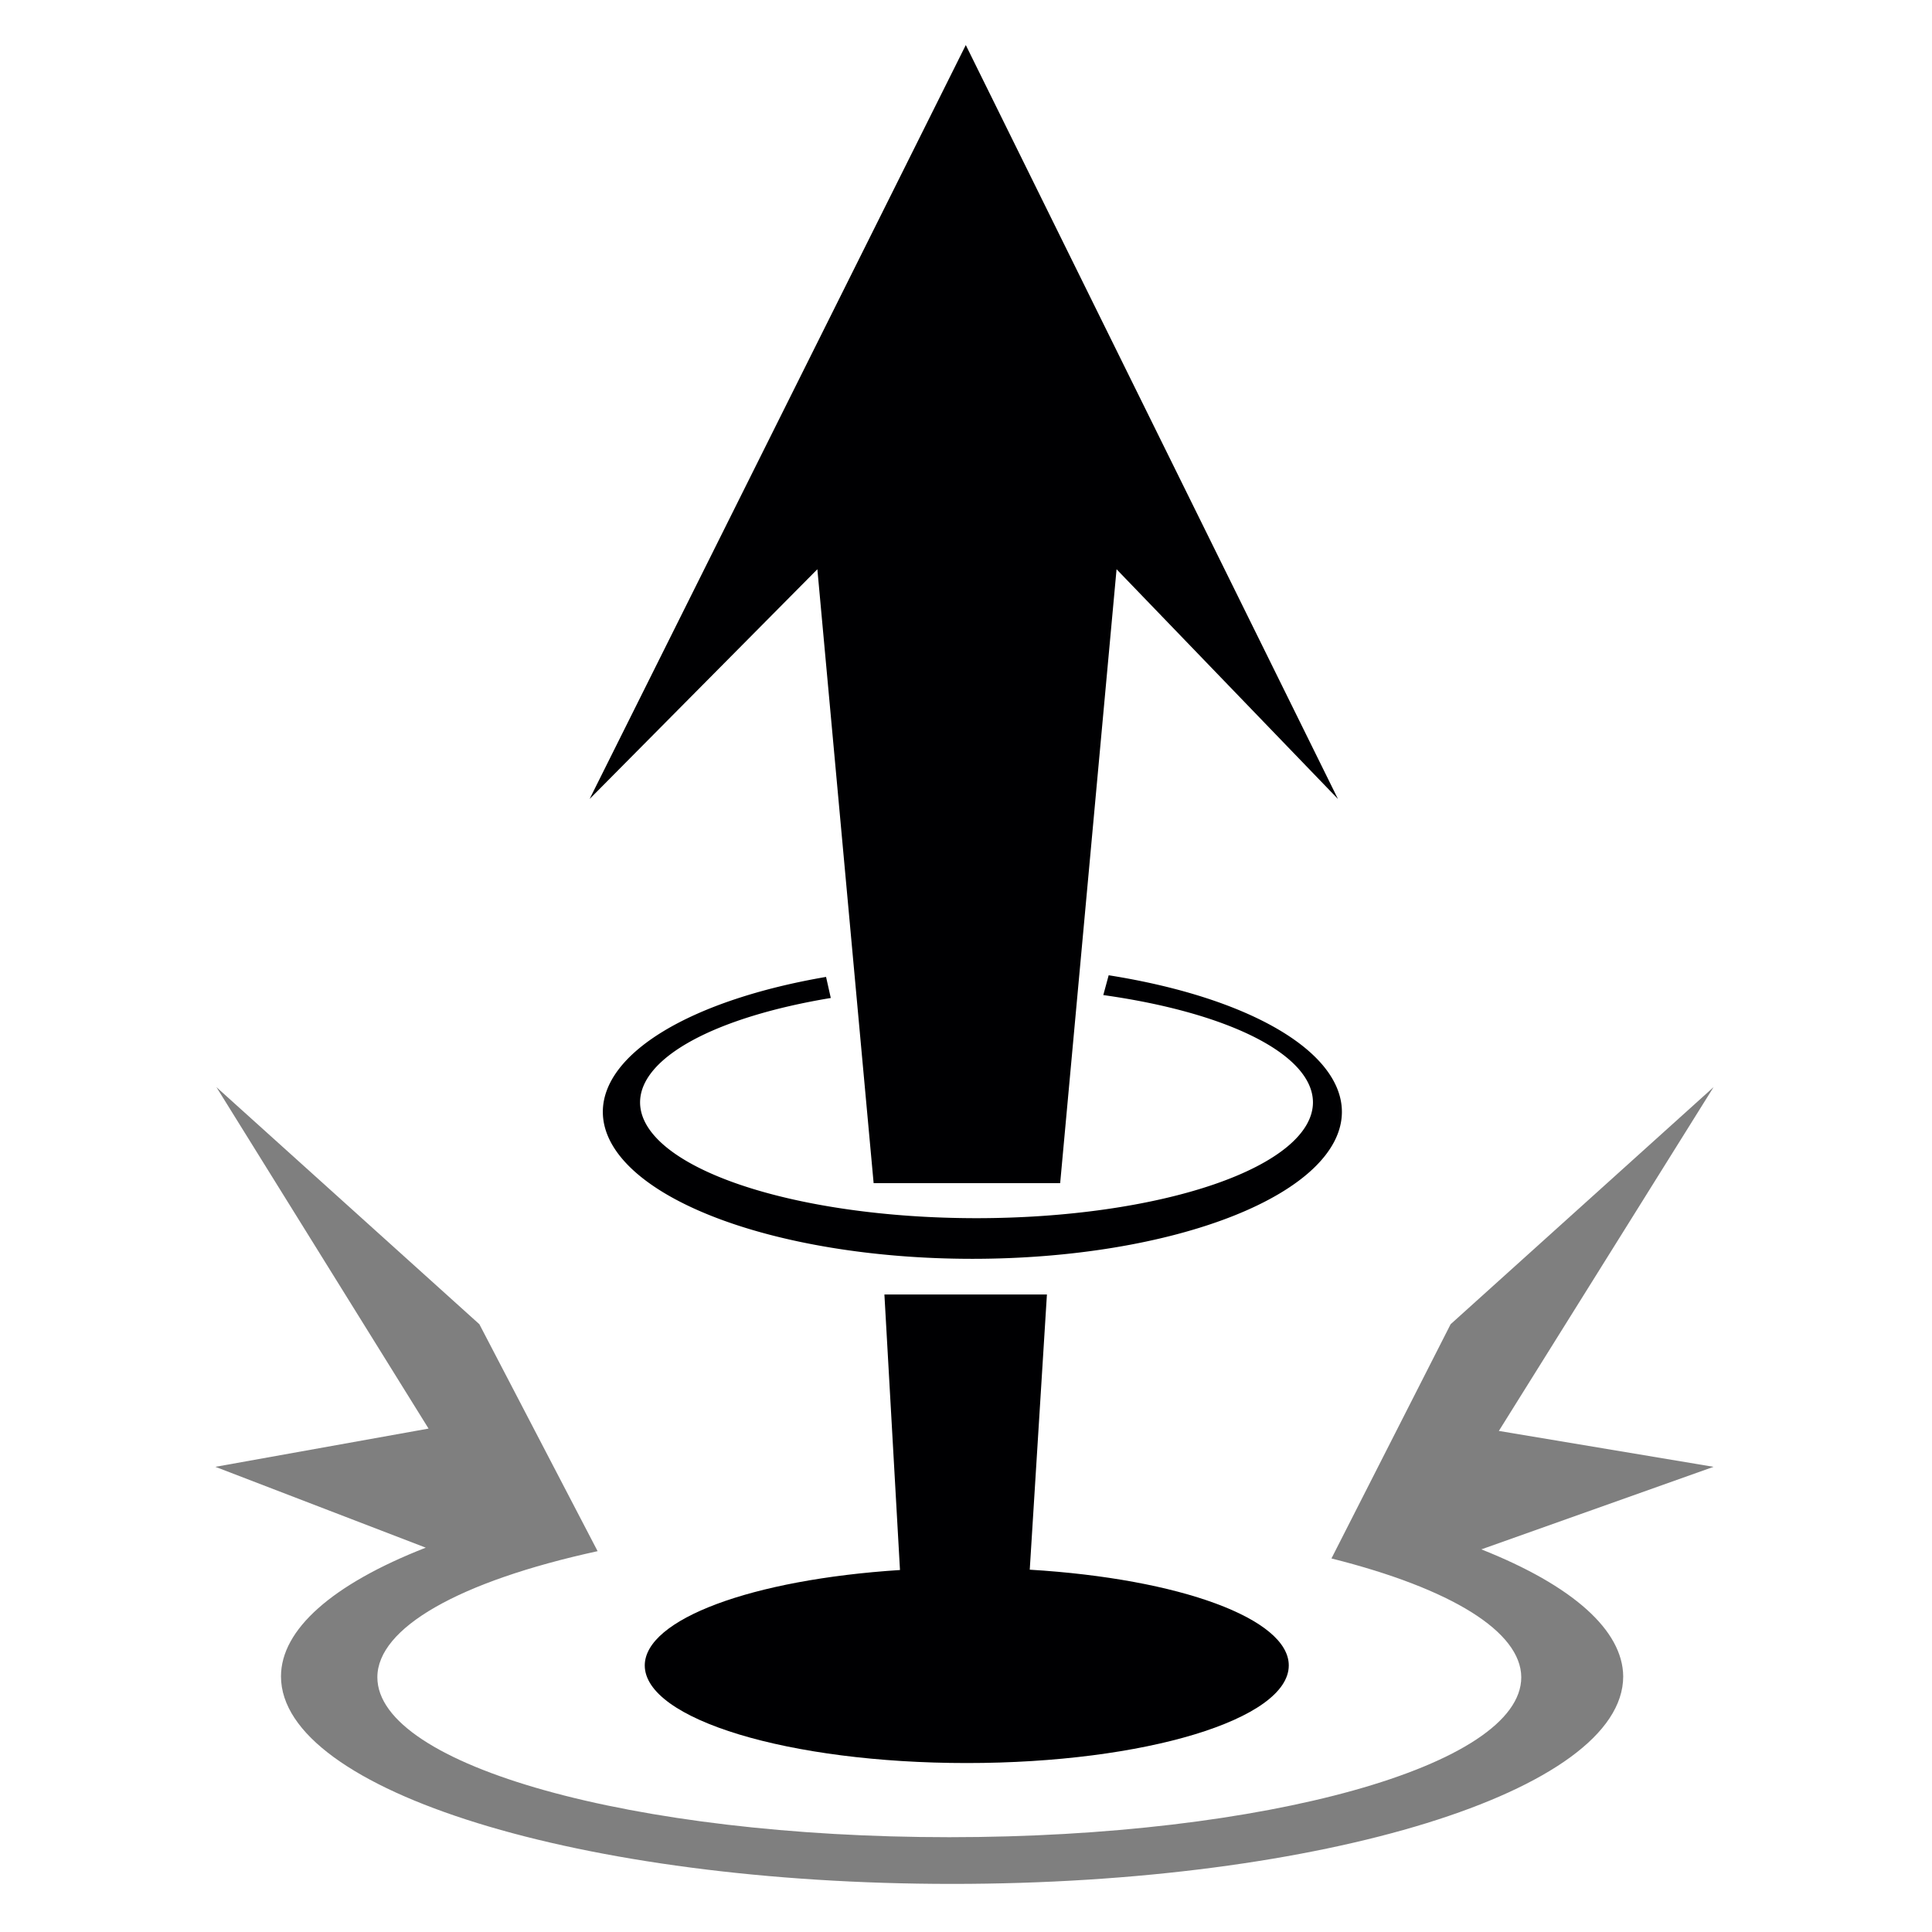
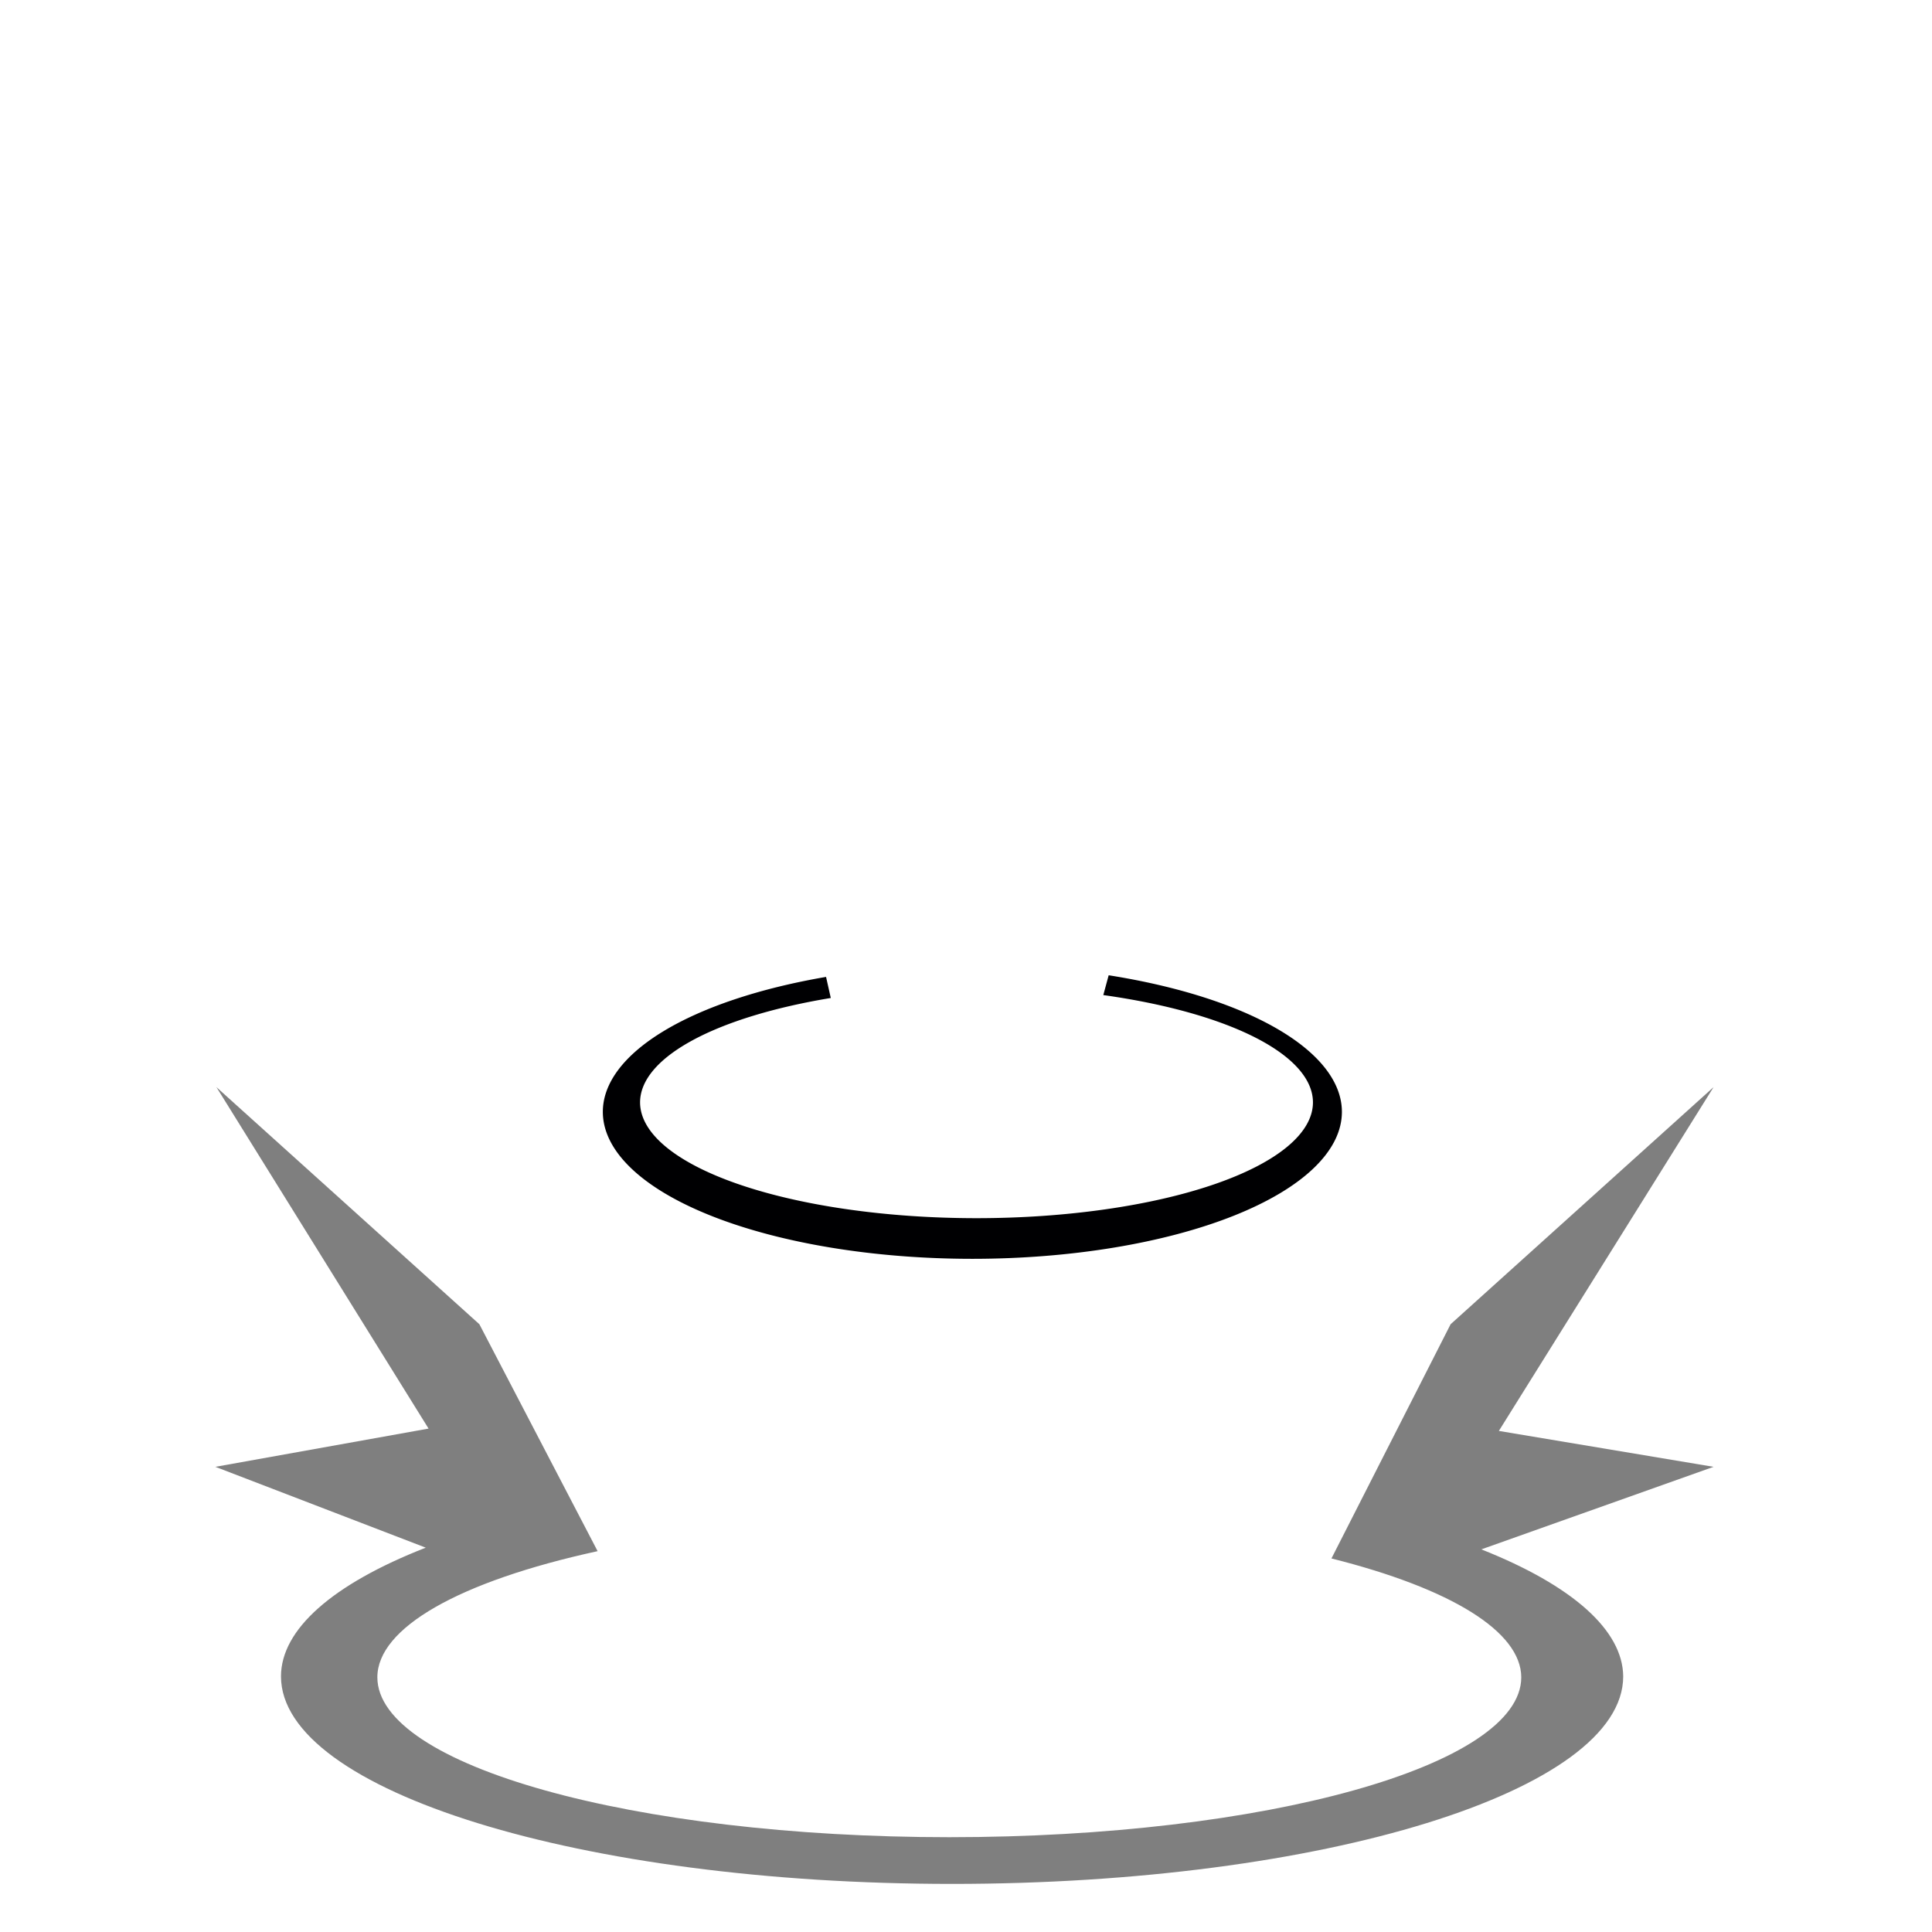
<svg xmlns="http://www.w3.org/2000/svg" xmlns:ns1="http://www.inkscape.org/namespaces/inkscape" xmlns:ns2="http://sodipodi.sourceforge.net/DTD/sodipodi-0.dtd" width="512" height="512" viewBox="0 0 135.467 135.467" version="1.1" id="svg8" ns1:version="0.92.4 (5da689c313, 2019-01-14)" ns2:docname="Gravity_Lift.svg">
  <defs id="defs2">
    <linearGradient id="linearGradient1099-6-5" ns1:swatch="gradient">
      <stop style="stop-color:#273839;stop-opacity:0.5" offset="0" id="stop1151" />
      <stop style="stop-color:#273839;stop-opacity:1" offset="1" id="stop1153" />
    </linearGradient>
  </defs>
  <ns2:namedview id="base" pagecolor="#ffffff" bordercolor="#666666" borderopacity="1.0" ns1:pageopacity="0.0" ns1:pageshadow="2" ns1:zoom="0.98994949" ns1:cx="75.57766" ns1:cy="317.7465" ns1:document-units="px" ns1:current-layer="g1320" ns1:document-rotation="0" showgrid="false" ns1:pagecheckerboard="true" ns1:object-nodes="false" fit-margin-top="0" fit-margin-left="0" fit-margin-right="0" fit-margin-bottom="0" ns1:window-width="1920" ns1:window-height="1017" ns1:window-x="-8" ns1:window-y="-8" ns1:window-maximized="1" units="px" />
  <g ns1:label="Layer 1" ns1:groupmode="layer" id="layer1" transform="translate(-59.626,-110.158)">
    <path style="fill:#000000;stroke-width:0.265" id="path853" d="" />
    <path style="fill:#000000;stroke-width:0.265" id="path849" d="" />
    <g id="g1061" transform="translate(9.071,1.89)">
      <g id="g1320" transform="translate(7.216,44.901)">
        <g id="g874" transform="matrix(0.994,0,0,0.994,0.689,0.413)">
          <g transform="matrix(1.651,0,0,1.651,-76.101,-77.563)" id="g1523">
            <path ns2:nodetypes="ccccccccccccccccccc" ns1:connector-curvature="0" id="path1519" transform="matrix(0.16,0,0,0.16,72.331,85.345)" d="m 56.242,290.277 56.648,91.182 -56.926,10.211 56.174,21.586 c -25.023,9.783 -38.642,21.891 -38.656,34.365 9.52e-4,30.61 80.236,55.424 179.211,55.424 98.976,7e-5 179.212,-24.814 179.213,-55.424 -0.121,-12.29 -13.445,-24.218 -37.879,-33.91 l 62.008,-22.041 -57.338,-9.588 57.338,-91.805 -70.217,63.311 -31.822,62.549 c 32.202,8.087 50.624,19.615 50.688,31.719 3.2e-4,23.591 -68.381,42.715 -152.734,42.715 -84.353,-5e-5 -152.735,-19.124 -152.734,-42.715 0.021,-13.156 21.718,-25.576 58.816,-33.666 l -31.574,-60.602 z" style="fill:#000000;fill-opacity:0.502;stroke-width:1.651" />
-             <path ns2:nodetypes="cccccccccccccccc" ns1:connector-curvature="0" id="path1517" transform="matrix(0.16,0,0,0.16,72.331,85.345)" d="m 256.35,12 -100.451,201.33 60.816,-61.348 15.025,163.938 h 49.812 l 15.059,-163.938 59.123,61.348 z m -21.732,333.643 4.16,73.582 c -39.699,2.552 -68.11,13.171 -68.156,25.475 0.002,14.398 38.499,26.07 85.988,26.07 47.49,8e-5 85.988,-11.672 85.99,-26.07 -0.005,-12.432 -28.96,-23.133 -69.17,-25.564 l 4.586,-73.492 z" style="fill:#000002;fill-opacity:1;stroke-width:1.651" />
          </g>
          <path ns1:connector-curvature="0" id="path825" d="m 121.114,132.13 -0.379,1.397 a 23.733,8.173 0 0 1 14.789,7.565 23.733,8.173 0 0 1 -23.733,8.173 23.733,8.173 0 0 1 -23.732,-8.173 23.733,8.173 0 0 1 13.453,-7.359 l -0.334,-1.487 a 26.067,10.368 0 0 0 -15.746,9.518 26.067,10.368 0 0 0 26.067,10.368 26.067,10.368 0 0 0 26.067,-10.368 26.067,10.368 0 0 0 -16.452,-9.634 z" style="fill:#000002;fill-opacity:1;stroke:none;stroke-width:0.265;stroke-miterlimit:4;stroke-dasharray:none;stroke-opacity:1" />
        </g>
      </g>
    </g>
  </g>
</svg>